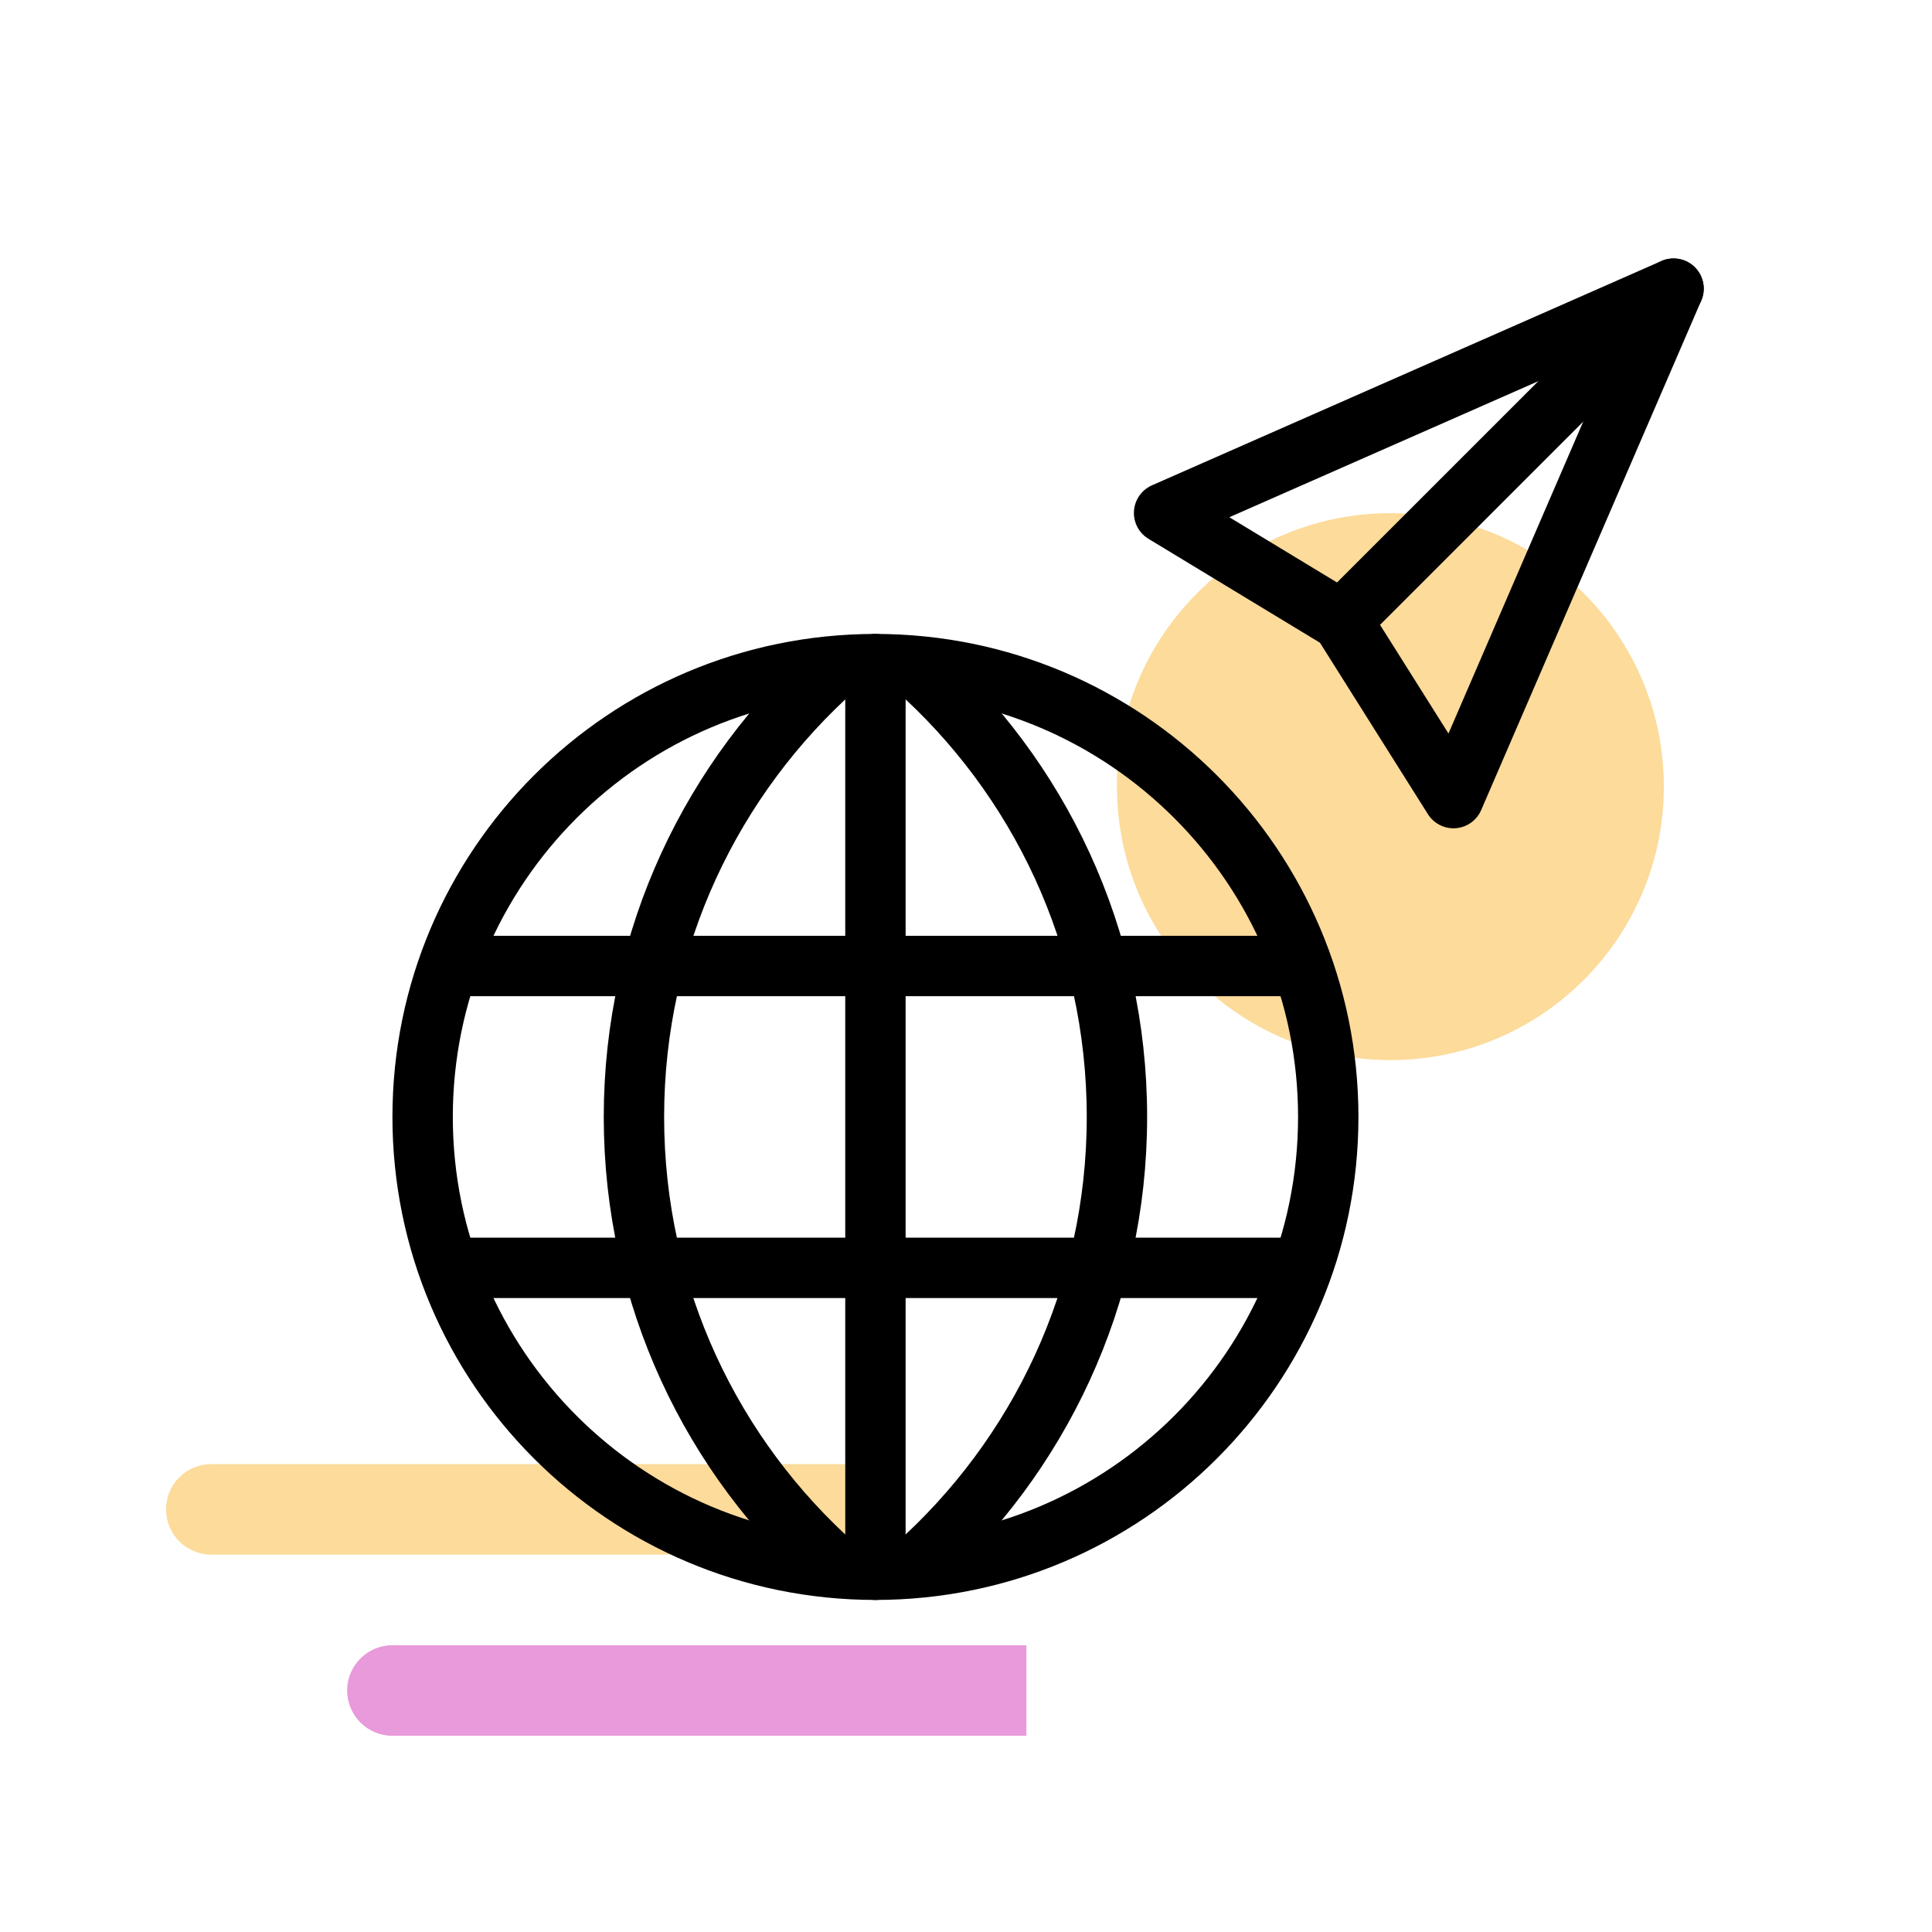
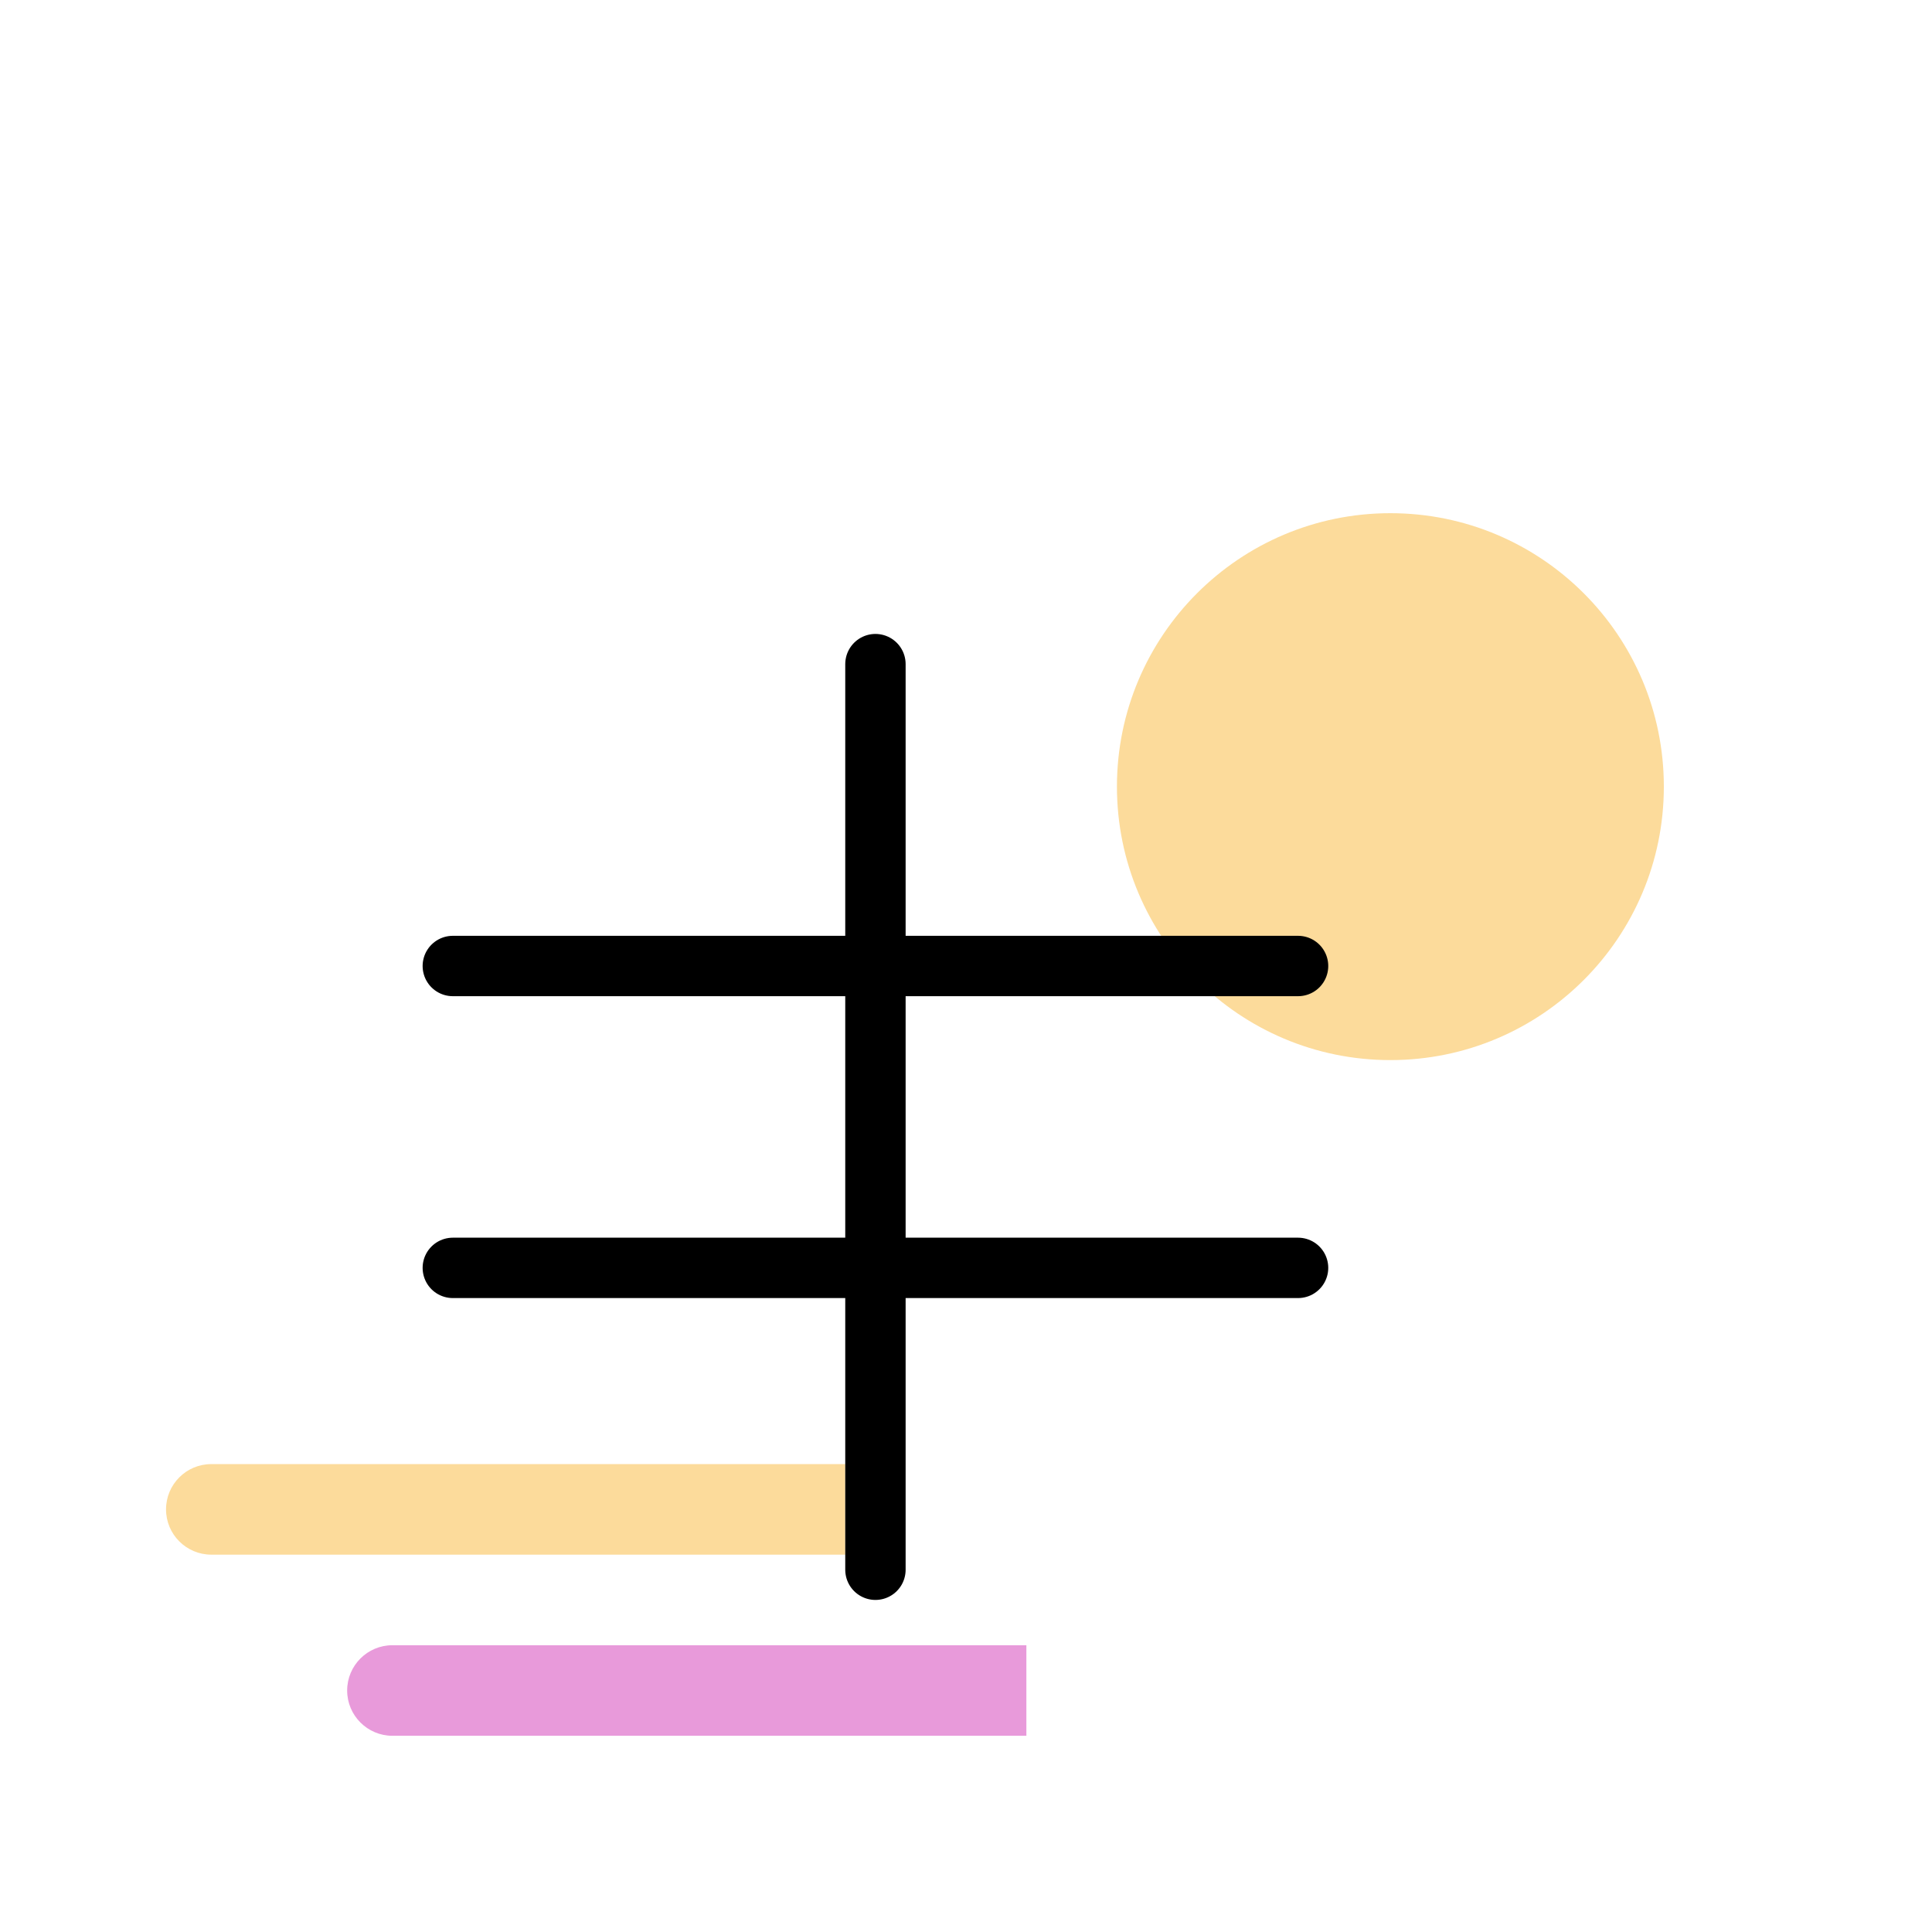
<svg xmlns="http://www.w3.org/2000/svg" width="64" height="64" viewBox="0 0 64 64" fill="none">
  <path d="M46.058 35.117C51.061 35.117 55.117 31.061 55.117 26.058C55.117 21.055 51.061 17 46.058 17C41.056 17 37 21.055 37 26.058C37 31.061 41.056 35.117 46.058 35.117Z" fill="#FCDB9B" />
  <g clip-path="url(#clip0_7616_2574)">
    <path d="M38.562 16.993L55.438 9.562L48.148 26.438L44.446 20.559L38.562 16.993Z" stroke="black" stroke-width="2" stroke-linecap="round" stroke-linejoin="round" />
-     <path d="M44.429 20.571L55.438 9.562" stroke="black" stroke-width="2" stroke-linecap="round" stroke-linejoin="round" />
  </g>
  <path d="M7 48.5C6.172 48.5 5.5 49.172 5.5 50C5.5 50.828 6.172 51.5 7 51.5V48.5ZM7 51.5H28V48.5H7V51.5Z" fill="#FCDB9B" />
  <path d="M13 54.5C12.172 54.5 11.5 55.172 11.5 56C11.5 56.828 12.172 57.5 13 57.5V54.5ZM13 57.5H34V54.5H13V57.5Z" fill="#E89ADA" />
  <g clip-path="url(#clip1_7616_2574)">
-     <path d="M29 52C37.284 52 44 45.284 44 37C44 28.716 37.284 22 29 22C20.716 22 14 28.716 14 37C14 45.284 20.716 52 29 52Z" stroke="black" stroke-width="2" stroke-linecap="round" stroke-linejoin="round" />
-     <path d="M30.29 22.08C34.41 25.73 37 31.06 37 37C37 42.94 34.4 48.27 30.29 51.92" stroke="black" stroke-width="2" stroke-linecap="round" stroke-linejoin="round" />
-     <path d="M27.71 51.92C23.59 48.27 21 42.94 21 37C21 31.06 23.6 25.73 27.71 22.08" stroke="black" stroke-width="2" stroke-linecap="round" stroke-linejoin="round" />
    <path d="M29 22V52" stroke="black" stroke-width="2" stroke-linecap="round" stroke-linejoin="round" />
    <path d="M15 42H43" stroke="black" stroke-width="2" stroke-linecap="round" stroke-linejoin="round" />
    <path d="M15 32H43" stroke="black" stroke-width="2" stroke-linecap="round" stroke-linejoin="round" />
  </g>
  <defs>
    <clipPath id="clip0_7616_2574">
-       <rect width="20" height="20" fill="white" transform="translate(37 8)" />
-     </clipPath>
+       </clipPath>
    <clipPath id="clip1_7616_2574">
      <rect width="32" height="32" fill="white" transform="translate(13 21)" />
    </clipPath>
  </defs>
</svg>